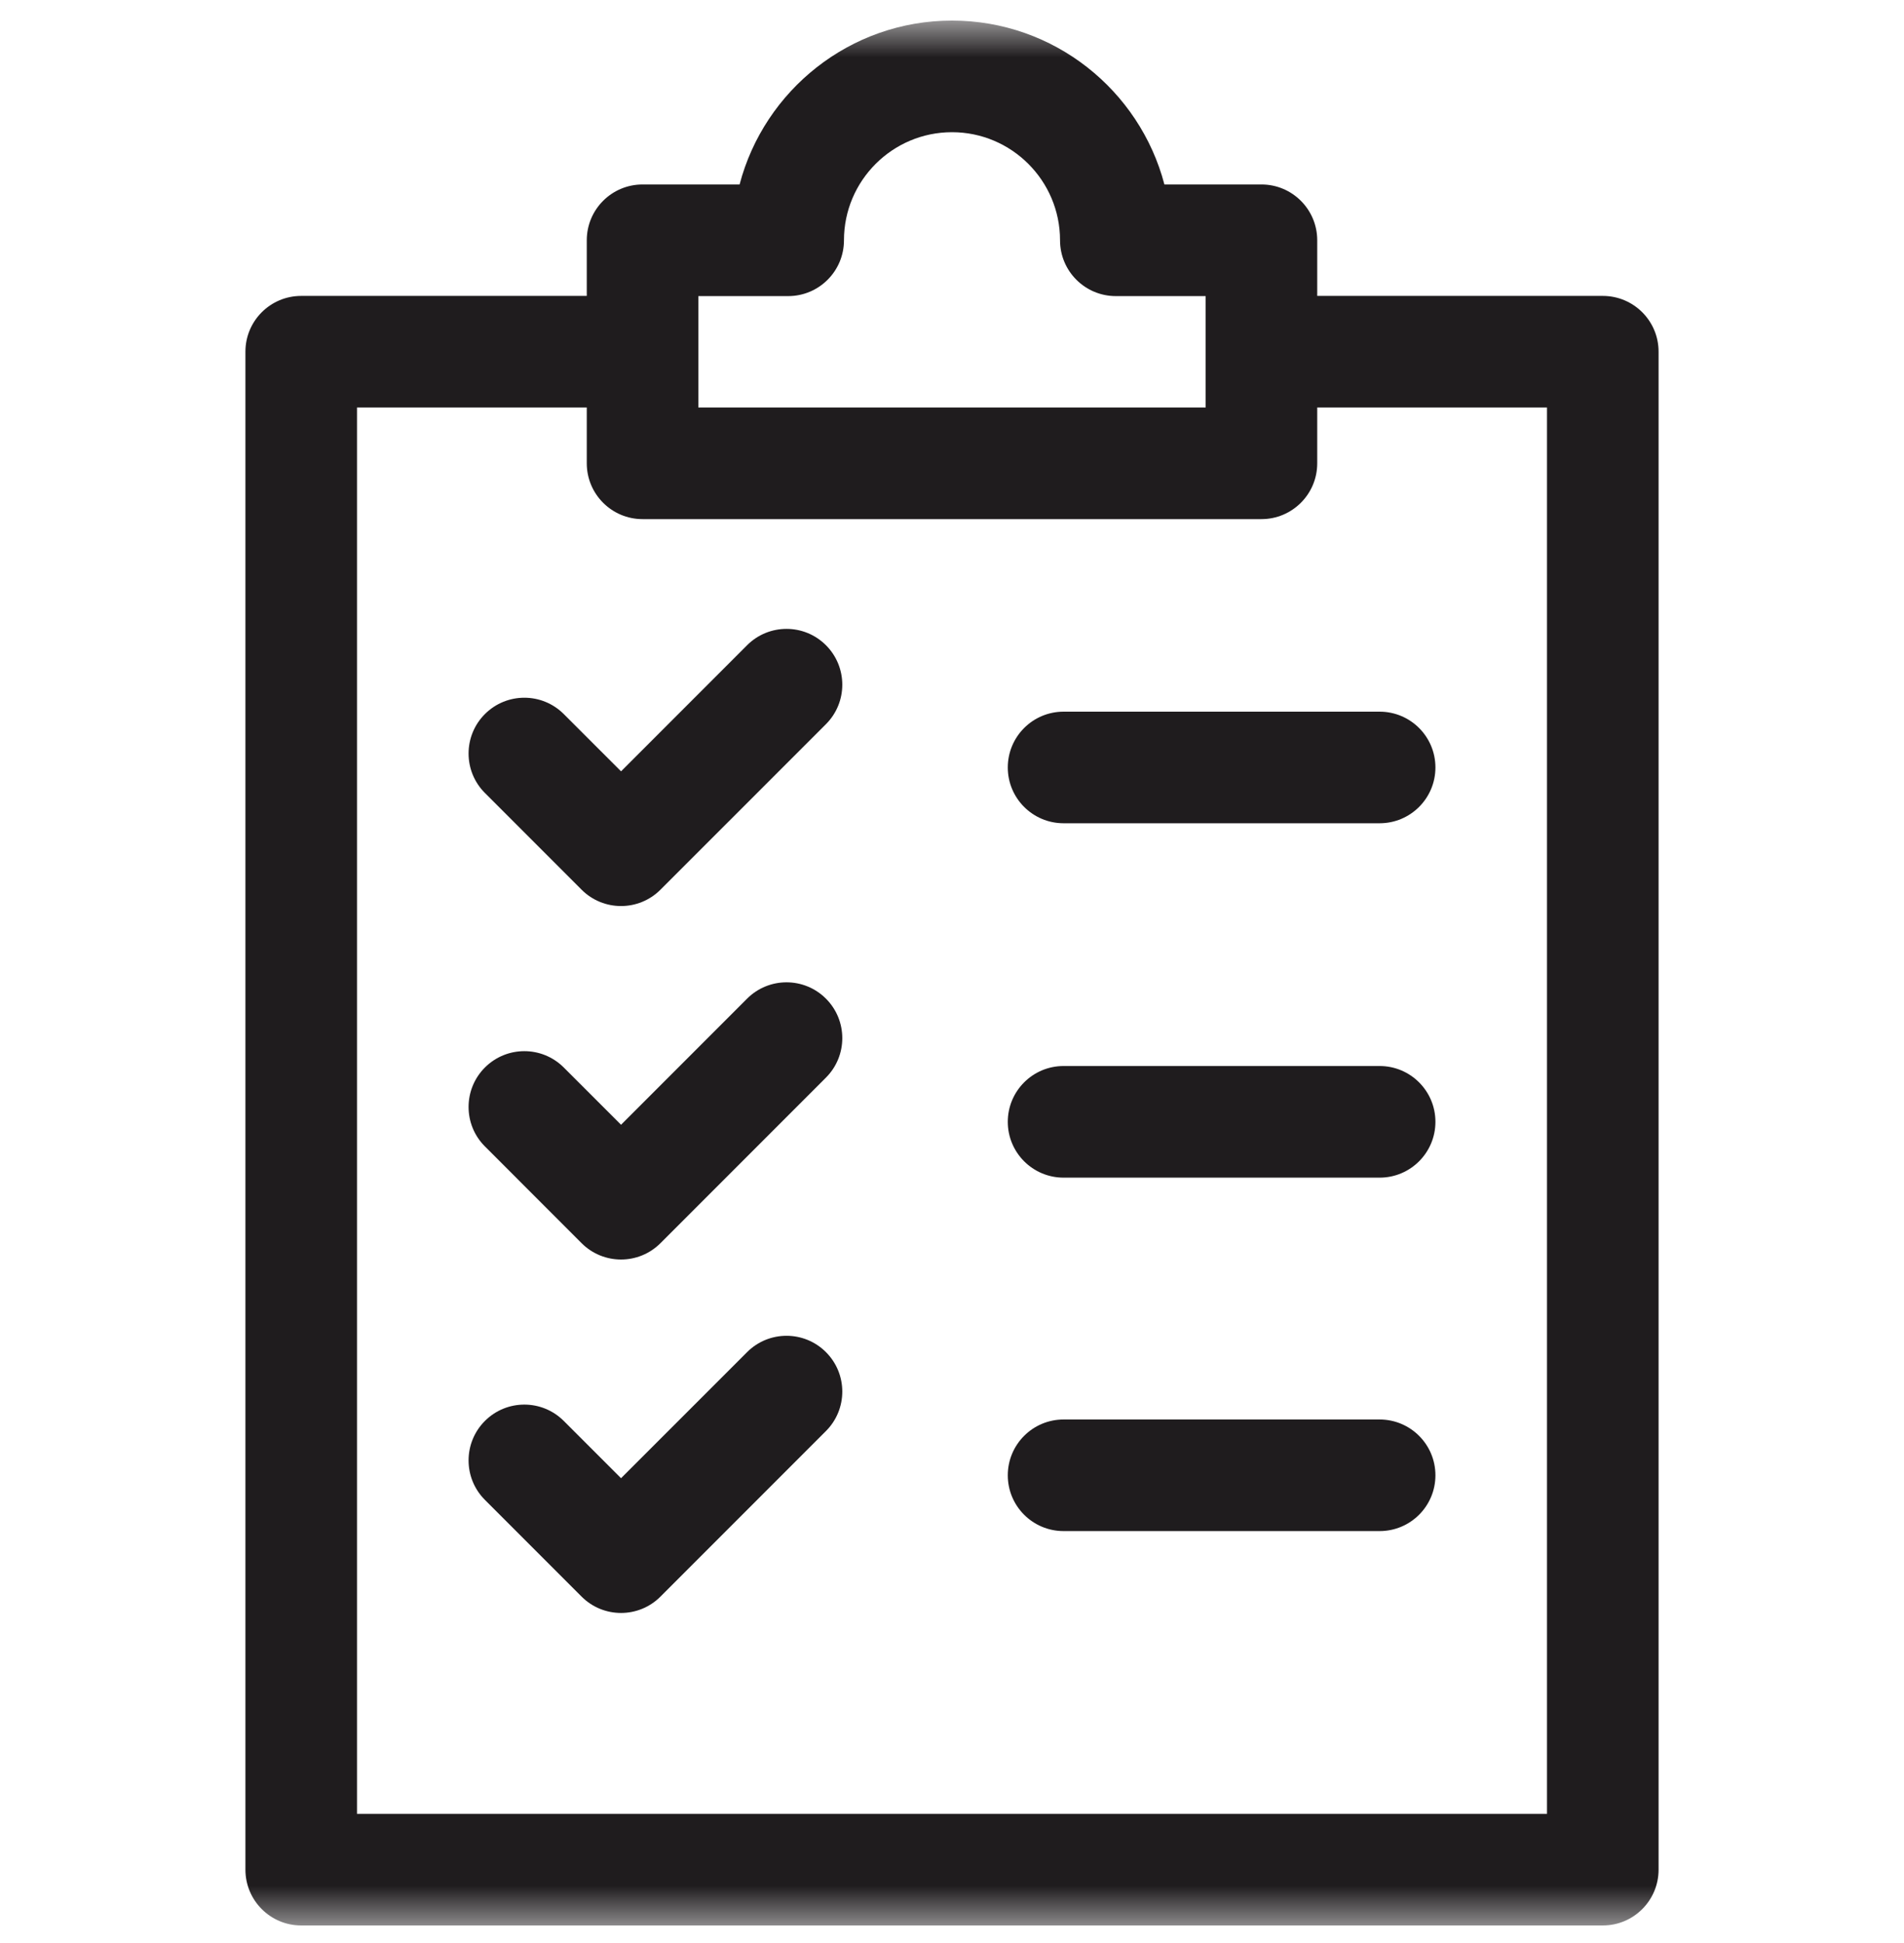
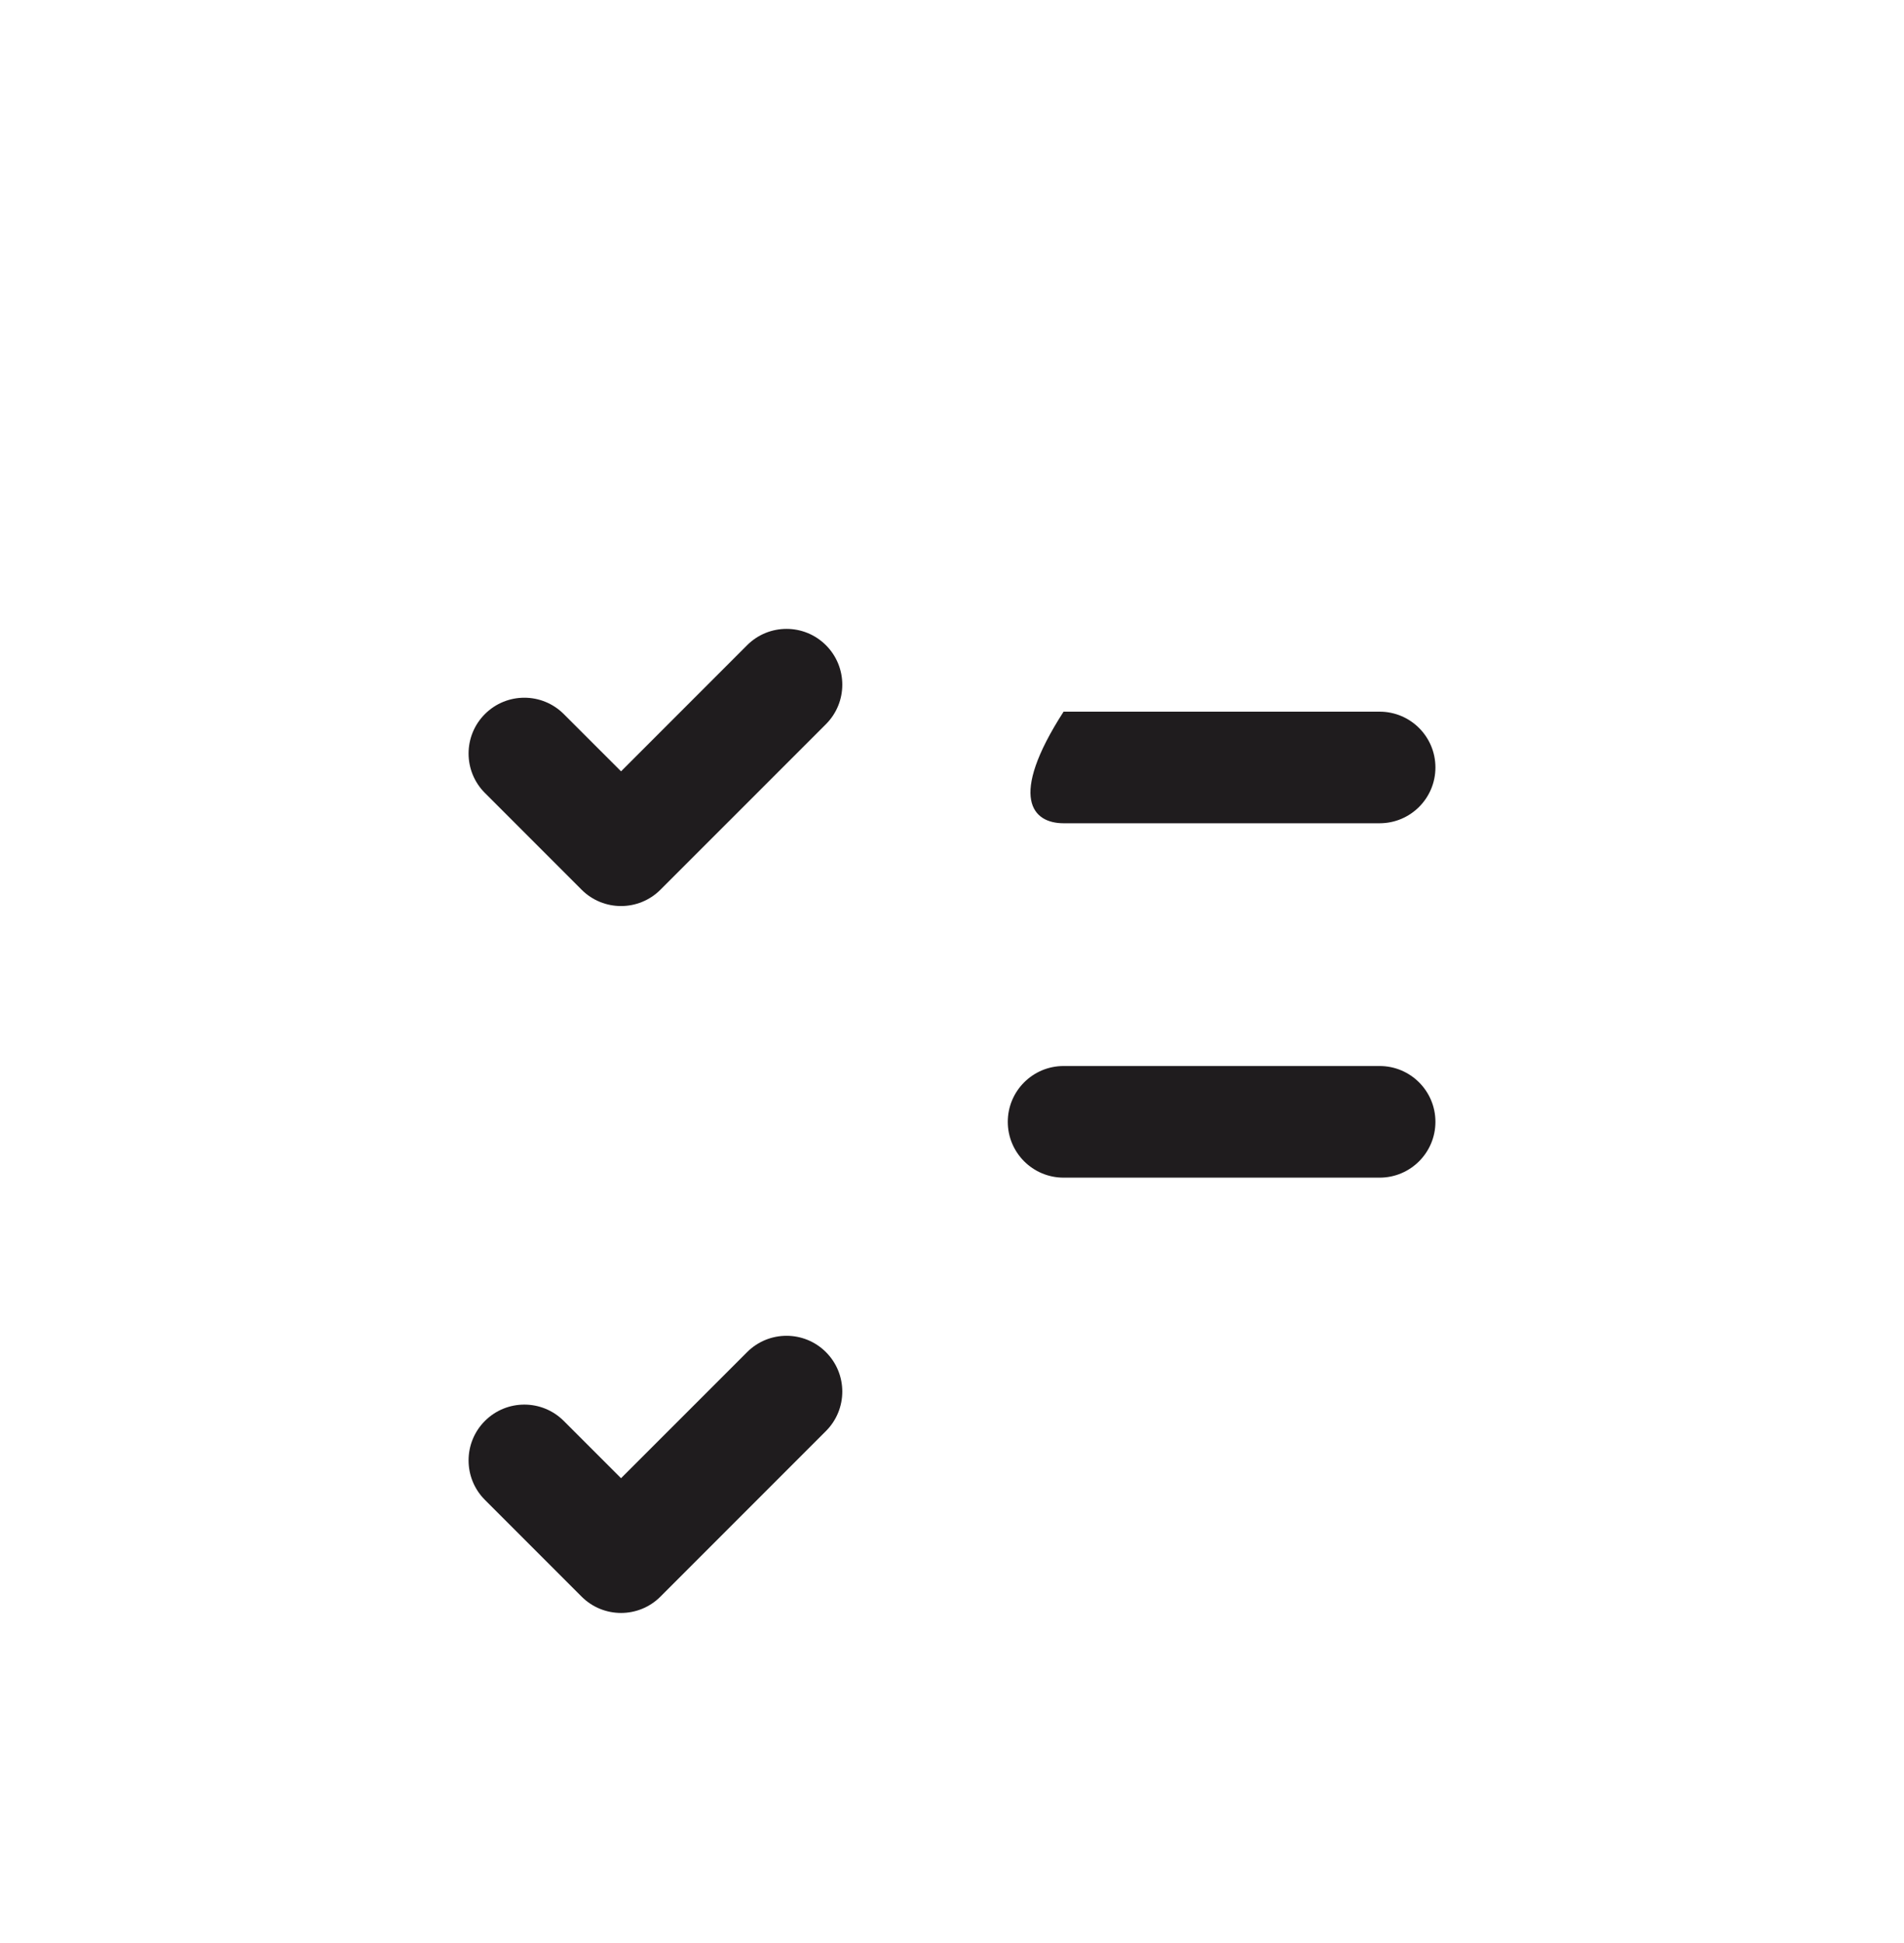
<svg xmlns="http://www.w3.org/2000/svg" fill="none" viewBox="0 0 50 51" height="51" width="50">
  <mask height="51" width="50" y="0" x="0" maskUnits="userSpaceOnUse" style="mask-type:luminance" id="mask0_2228_3">
    <path fill="white" d="M50 0.54H0V50.54H50V0.54Z" />
  </mask>
  <g mask="url(#mask0_2228_3)">
-     <path fill="#1F1C1E" d="M42.09 7.767H34.591V6.307C34.591 5.498 33.935 4.842 33.126 4.842H30.578C29.929 2.369 27.674 0.54 25 0.54C22.326 0.54 20.071 2.369 19.422 4.842H16.874C16.065 4.842 15.409 5.498 15.409 6.307V7.767H7.91C7.101 7.767 6.445 8.422 6.445 9.231V49.075C6.445 49.884 7.101 50.54 7.91 50.54H42.09C42.899 50.54 43.555 49.884 43.555 49.075V9.231C43.555 8.422 42.899 7.767 42.09 7.767ZM20.698 7.772C21.507 7.772 22.163 7.116 22.163 6.307C22.163 4.742 23.436 3.47 25 3.47C26.564 3.47 27.837 4.742 27.837 6.307C27.837 7.116 28.493 7.772 29.302 7.772H31.661V10.696H18.339V7.772H20.698ZM40.625 47.61H9.375V10.696H15.409V12.161C15.409 12.97 16.065 13.626 16.874 13.626H33.126C33.935 13.626 34.591 12.97 34.591 12.161V10.696H40.625V47.61Z" />
    <path fill="#1F1C1E" d="M19.619 16.936L16.309 20.246L14.805 18.743C14.233 18.171 13.306 18.171 12.734 18.743C12.162 19.315 12.162 20.242 12.734 20.814L15.273 23.353C15.845 23.925 16.772 23.925 17.344 23.353L21.69 19.008C22.262 18.436 22.262 17.508 21.69 16.936C21.118 16.364 20.191 16.364 19.619 16.936Z" />
    <path fill="#1F1C1E" d="M19.619 35.491L16.309 38.8L14.805 37.297C14.233 36.725 13.306 36.725 12.734 37.297C12.162 37.869 12.162 38.797 12.734 39.369L15.273 41.908C15.845 42.48 16.772 42.48 17.344 41.908L21.69 37.562C22.262 36.99 22.262 36.063 21.69 35.491C21.118 34.919 20.191 34.919 19.619 35.491Z" />
-     <path fill="#1F1C1E" d="M19.619 26.213L16.309 29.523L14.805 28.02C14.233 27.448 13.306 27.448 12.734 28.02C12.162 28.592 12.162 29.52 12.734 30.091L15.273 32.631C15.845 33.203 16.772 33.203 17.344 32.631L21.69 28.285C22.262 27.713 22.262 26.785 21.69 26.213C21.118 25.641 20.191 25.641 19.619 26.213Z" />
-     <path fill="#1F1C1E" d="M27.93 18.68C27.121 18.68 26.465 19.335 26.465 20.145C26.465 20.953 27.121 21.609 27.93 21.609H36.23C37.039 21.609 37.695 20.953 37.695 20.145C37.695 19.335 37.039 18.68 36.23 18.68H27.93Z" />
+     <path fill="#1F1C1E" d="M27.93 18.68C26.465 20.953 27.121 21.609 27.93 21.609H36.23C37.039 21.609 37.695 20.953 37.695 20.145C37.695 19.335 37.039 18.68 36.23 18.68H27.93Z" />
    <path fill="#1F1C1E" d="M36.23 27.981H27.93C27.121 27.981 26.465 28.637 26.465 29.446C26.465 30.255 27.121 30.911 27.93 30.911H36.23C37.039 30.911 37.695 30.255 37.695 29.446C37.695 28.637 37.039 27.981 36.23 27.981Z" />
-     <path fill="#1F1C1E" d="M36.23 37.259H27.93C27.121 37.259 26.465 37.915 26.465 38.724C26.465 39.533 27.121 40.188 27.93 40.188H36.23C37.039 40.188 37.695 39.533 37.695 38.724C37.695 37.915 37.039 37.259 36.23 37.259Z" />
  </g>
</svg>